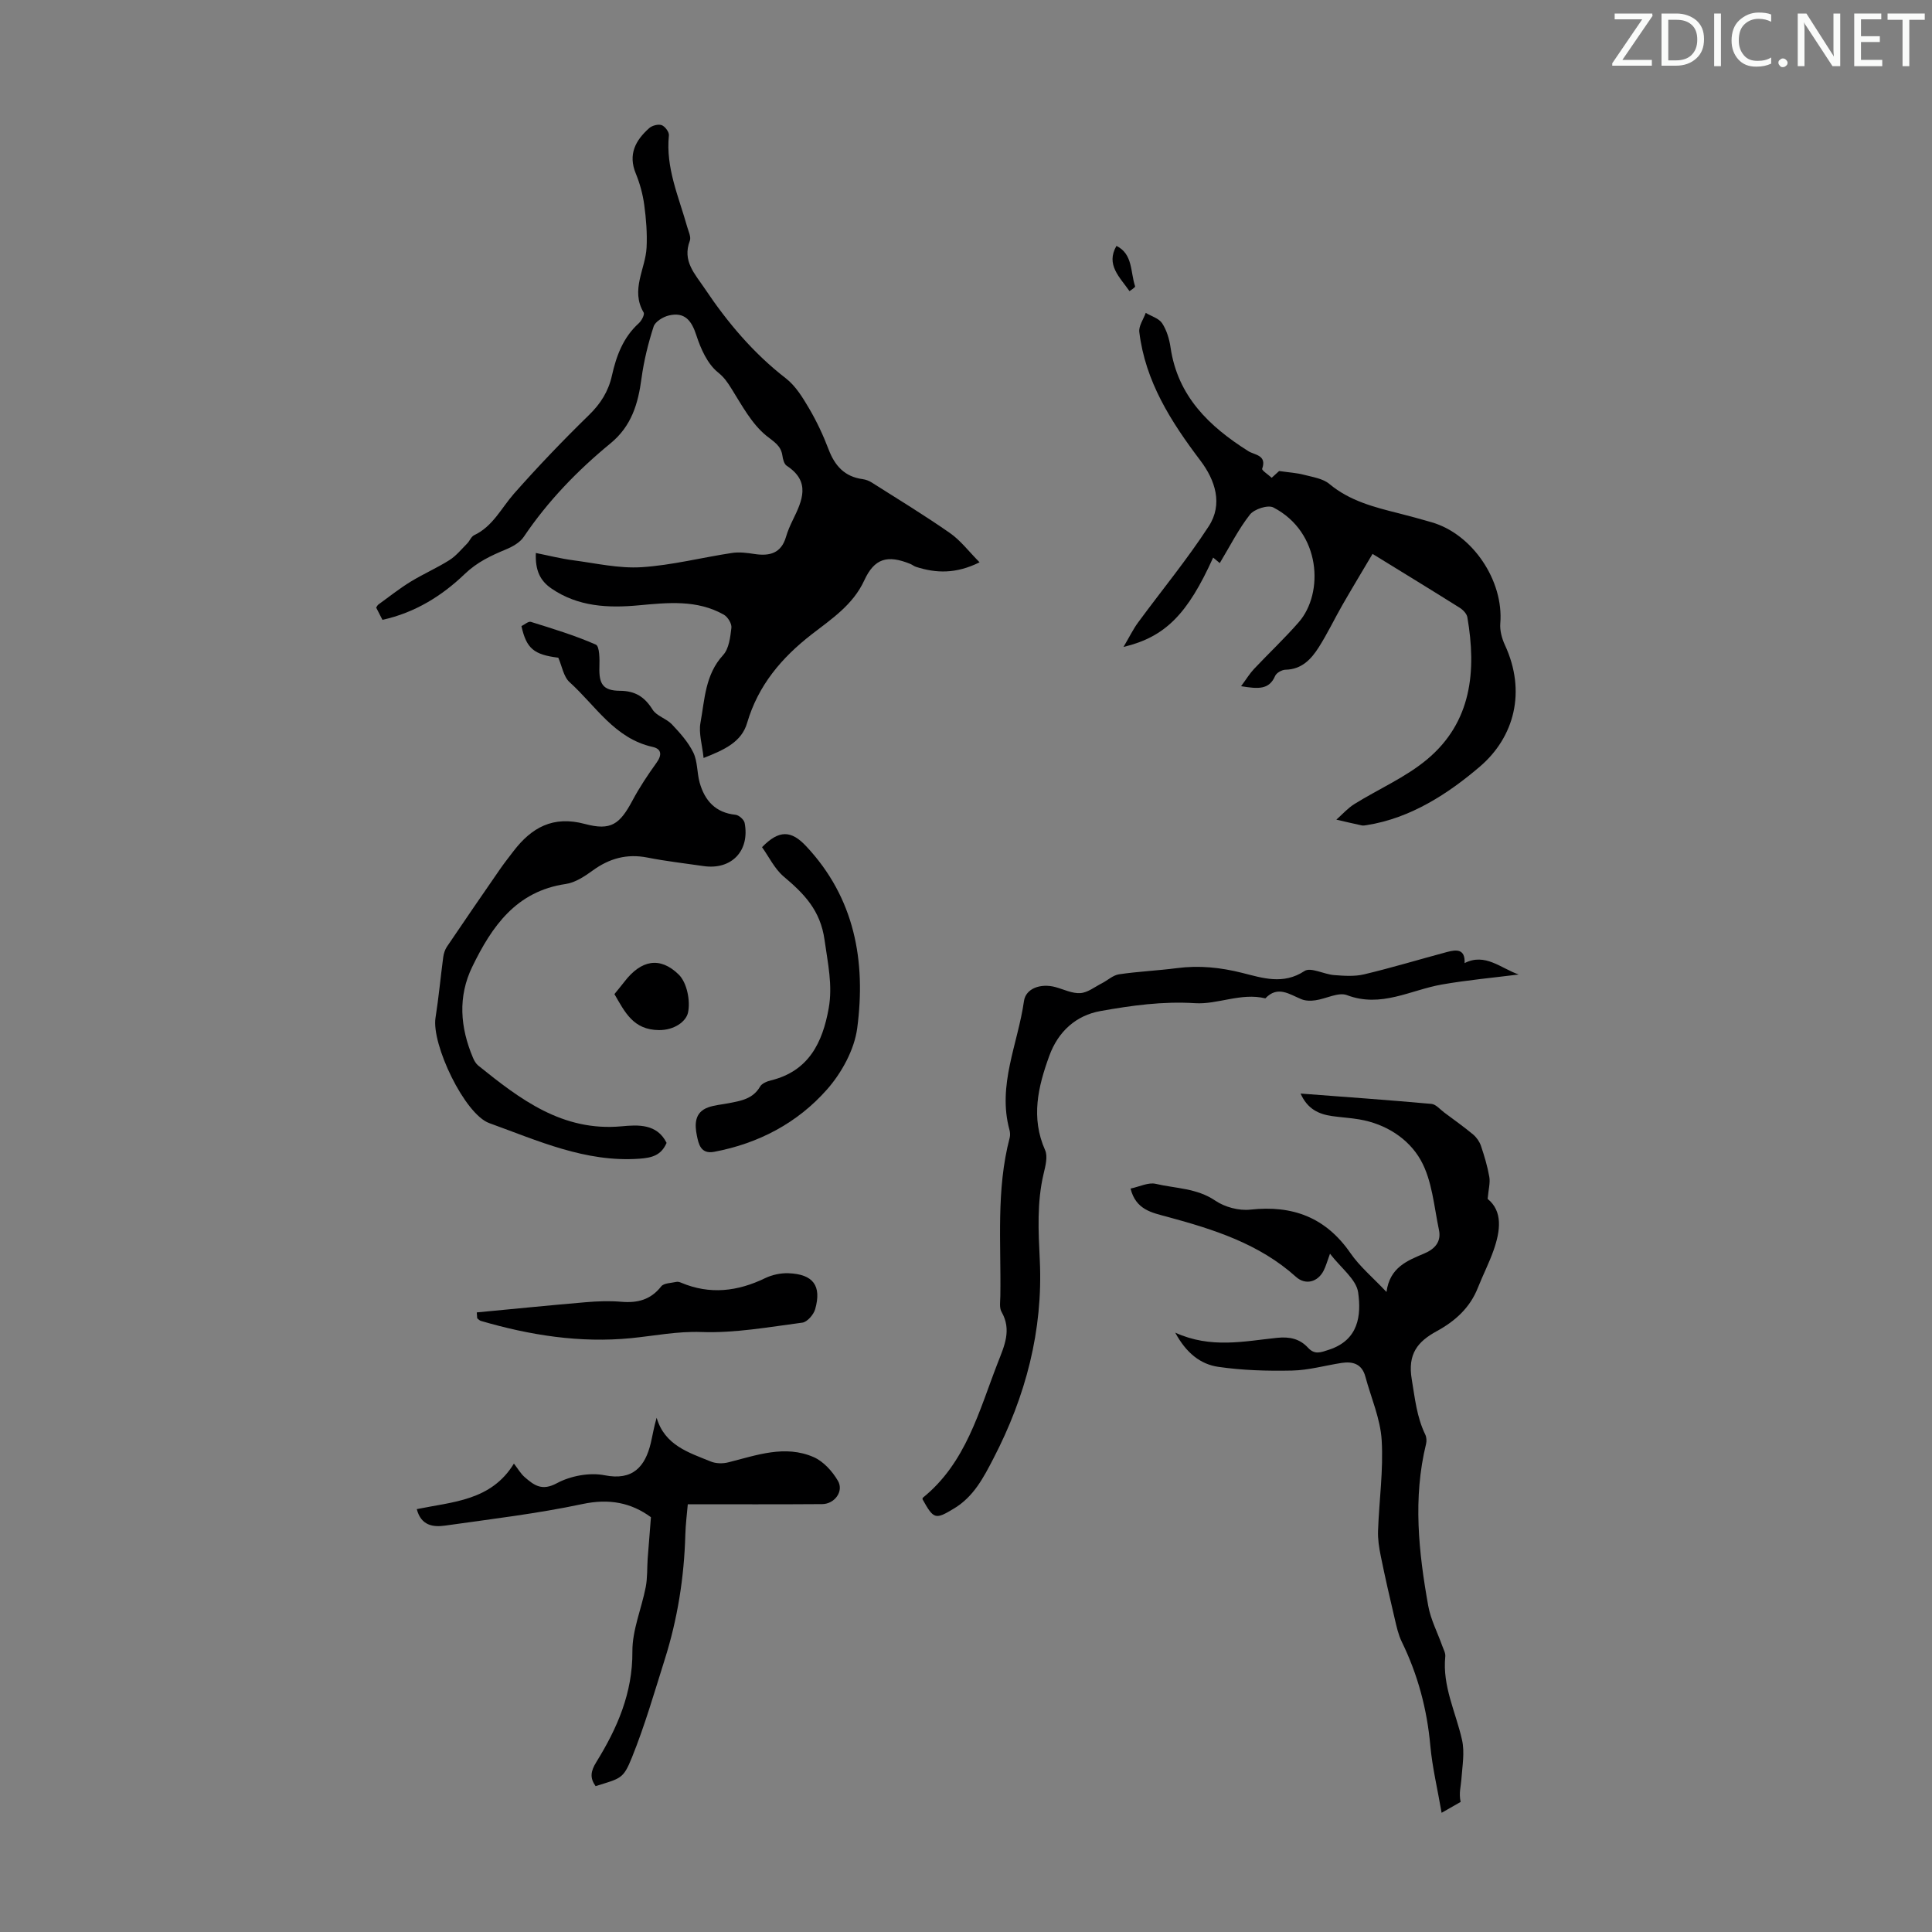
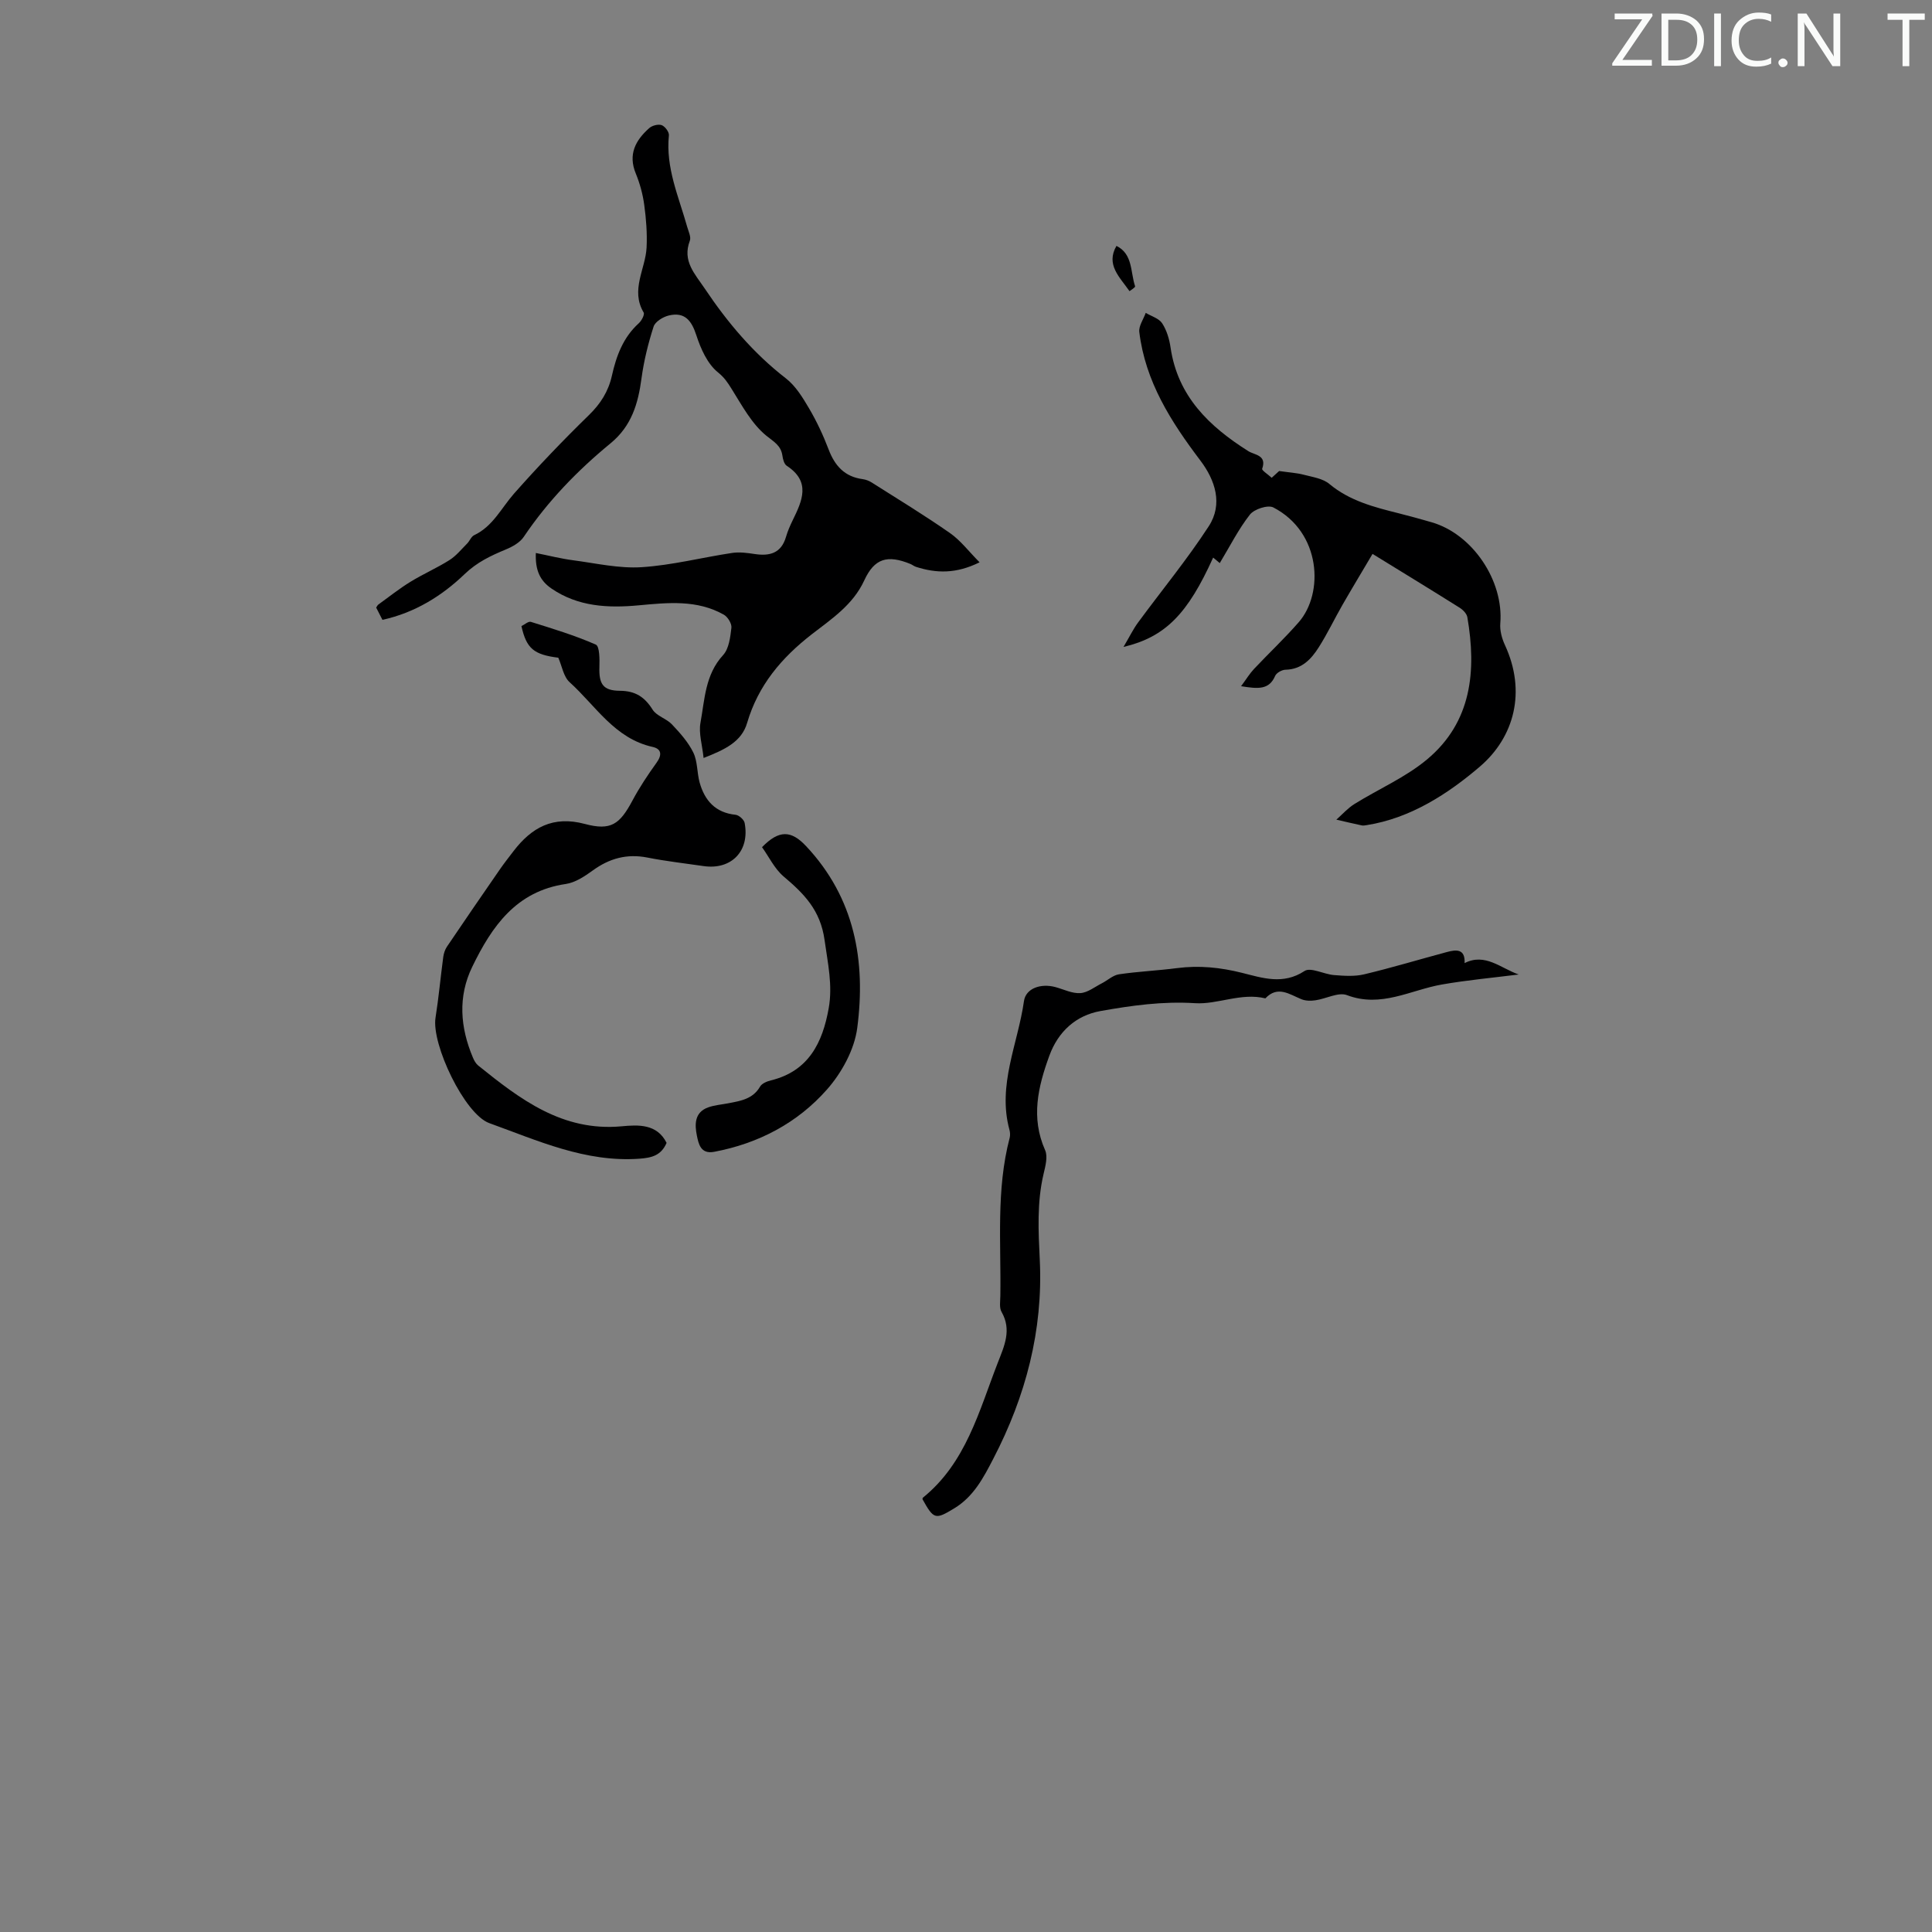
<svg xmlns="http://www.w3.org/2000/svg" enable-background="new 0 0 400 400" viewBox="0 0 400 400">
  <rect x="0" y="0" width="400" height="400" fill="#808080" stroke="none" />
  <path d="m342.2 3.2-6.3 9.2h6.1v1.2h-8.2v-.5l6.2-9.1h-5.7v-1.2h7.8v.4z" fill="#fafbfa" />
  <path d="m344 13.7v-10.9h3.1c1.6 0 3 .5 4.1 1.4 1.1 1 1.6 2.2 1.6 3.9s-.5 3-1.6 4-2.5 1.5-4.2 1.5h-3zm1.4-9.6v8.4h1.6c1.4 0 2.5-.4 3.2-1.1.8-.8 1.2-1.8 1.2-3.2s-.4-2.4-1.2-3.1-1.8-1-3.1-1z" fill="#fafbfa" />
  <path d="m356.3 2.8v10.9h-1.4v-10.9z" fill="#fafbfa" />
  <path d="m366.6 13.2c-.8.4-1.8.6-3 .6-1.6 0-2.8-.5-3.7-1.5s-1.4-2.3-1.4-3.9c0-1.7.5-3.2 1.6-4.2s2.4-1.6 4-1.6c1 0 1.9.1 2.6.4v1.5c-.8-.4-1.6-.6-2.6-.6-1.2 0-2.2.4-3 1.2s-1.1 1.9-1.1 3.3c0 1.3.4 2.3 1.1 3.1s1.6 1.1 2.8 1.1c1.1 0 2-.2 2.8-.7v1.3z" fill="#fafbfa" />
  <path d="m368.2 13c0-.3.1-.5.3-.6.2-.2.4-.3.6-.3.3 0 .5.1.7.3s.3.4.3.6-.1.5-.3.6c-.2.2-.4.3-.7.3s-.5-.1-.6-.3c-.2-.2-.3-.4-.3-.6z" fill="#fafbfa" />
  <path d="m381.1 13.7h-1.7l-5.5-8.4c-.2-.2-.3-.5-.4-.7 0 .2.1.8.1 1.5v7.6h-1.4v-10.9h1.8l5.3 8.3c.3.4.4.6.4.8 0-.3-.1-.8-.1-1.6v-7.5h1.4v10.9z" fill="#fafbfa" />
-   <path d="m389.7 13.7h-5.8v-10.9h5.6v1.2h-4.2v3.5h3.9v1.2h-3.9v3.7h4.4z" fill="#fafbfa" />
  <path d="m398.4 4.1h-3.1v9.6h-1.4v-9.6h-3.1v-1.3h7.7v1.3z" fill="#fafbfa" />
  <g fill="#000001">
    <path d="m145.67 156.93c-.28-2.74-1.04-5.11-.65-7.26.89-4.85.96-9.98 4.69-14.04 1.22-1.33 1.49-3.7 1.72-5.66.1-.85-.76-2.25-1.57-2.71-5.58-3.14-11.58-2.49-17.66-1.93-6.27.58-12.51.3-18.02-3.48-2.34-1.6-3.39-3.74-3.24-7.36 2.7.54 5.2 1.18 7.74 1.51 4.71.62 9.49 1.73 14.16 1.43 6.28-.4 12.48-2.01 18.74-2.95 1.51-.23 3.12-.01 4.64.22 3.14.48 5.53-.15 6.52-3.57.34-1.17.84-2.31 1.38-3.42 1.97-4.03 3.81-7.98-1.24-11.28-.53-.35-.79-1.35-.89-2.09-.31-2.13-1.75-2.85-3.34-4.14-3.02-2.46-5.03-6.25-7.17-9.67-.84-1.35-1.51-2.37-2.86-3.46-2.16-1.75-3.54-4.86-4.45-7.66-.99-3.06-2.41-4.86-5.67-4.1-1.21.28-2.85 1.28-3.18 2.31-1.12 3.47-2.01 7.07-2.5 10.69-.7 5.24-2.04 9.88-6.42 13.48-6.84 5.62-12.98 11.96-17.97 19.37-.79 1.17-2.31 2.02-3.68 2.59-3.13 1.31-5.93 2.59-8.61 5.16-4.6 4.42-10.22 7.95-16.96 9.42-.44-.87-.89-1.73-1.3-2.54.21-.3.29-.51.45-.62 2.2-1.59 4.33-3.29 6.64-4.71 2.62-1.61 5.47-2.85 8.07-4.49 1.4-.88 2.49-2.25 3.68-3.44.53-.54.84-1.44 1.46-1.73 3.87-1.83 5.61-5.61 8.24-8.6 4.95-5.6 10.13-11.02 15.49-16.24 2.44-2.37 4.05-4.92 4.78-8.19.91-4.07 2.32-7.91 5.56-10.84.58-.52 1.26-1.81 1.01-2.23-2.77-4.68.39-9 .61-13.47.14-2.93-.09-5.91-.49-8.83-.3-2.2-.9-4.41-1.74-6.46-1.65-3.98-.06-6.9 2.78-9.42.61-.54 1.86-.86 2.57-.61.69.25 1.57 1.43 1.5 2.11-.7 6.72 2.04 12.72 3.78 18.93.27.96.85 2.12.55 2.9-1.59 4.2 1.03 6.82 3.09 9.89 4.71 7.03 10.05 13.37 16.79 18.59 2.02 1.56 3.49 3.98 4.82 6.24 1.58 2.69 2.92 5.55 4.03 8.47 1.29 3.4 3.32 5.66 7.05 6.16.65.09 1.32.34 1.87.69 5.44 3.45 10.95 6.8 16.22 10.48 2.18 1.52 3.86 3.77 6.12 6.05-4.88 2.42-8.99 2.28-13.16.94-.42-.13-.78-.45-1.19-.61-4.72-1.92-7.42-1.16-9.52 3.41-2.34 5.08-6.78 7.99-10.87 11.16-6.28 4.88-11.09 10.57-13.38 18.33-1.13 3.92-4.61 5.56-9.02 7.28z" />
-     <path d="m287.06 267.49c.67-5.11 4.34-6.5 7.8-7.96 2.31-.97 3.56-2.52 3.06-4.89-1.03-4.89-1.41-10.25-3.77-14.44-2.52-4.47-7.24-7.51-12.72-8.44-1.87-.32-3.78-.42-5.66-.69-2.73-.4-5.06-1.43-6.5-4.66 9.35.71 18.23 1.34 27.09 2.14.93.08 1.79 1.14 2.66 1.79 2.01 1.5 4.06 2.95 5.98 4.55.7.59 1.31 1.46 1.61 2.33.71 2.11 1.36 4.27 1.74 6.46.21 1.21-.17 2.52-.35 4.54 3.16 2.56 2.66 6.59 1.22 10.67-.93 2.63-2.21 5.12-3.24 7.72-1.65 4.18-4.71 6.91-8.56 9.02-3.87 2.12-6.03 4.65-5.13 9.96.66 3.93 1.03 7.78 2.79 11.41.27.55.32 1.34.17 1.95-2.74 11.22-1.54 22.4.45 33.52.51 2.84 1.92 5.52 2.9 8.28.26.73.71 1.51.63 2.22-.63 6.14 2.19 11.54 3.47 17.28.58 2.59.05 5.45-.14 8.18-.1 1.42-.55 2.81-.15 4.64-1.12.64-2.24 1.28-3.94 2.25-.85-4.95-1.93-9.4-2.34-13.92-.68-7.56-2.59-14.69-5.91-21.49-.72-1.48-1.08-3.16-1.46-4.78-1.02-4.31-2.01-8.64-2.89-12.98-.35-1.72-.63-3.51-.56-5.25.22-6.25 1.13-12.53.75-18.74-.27-4.44-2.2-8.78-3.38-13.16-.7-2.59-2.56-3.18-4.92-2.82-3.42.53-6.82 1.51-10.25 1.58-5.09.11-10.25-.04-15.28-.77-3.67-.53-6.63-2.85-8.91-7.08 7.4 3.36 14.28 1.77 21.12 1.07 2.53-.26 4.64.18 6.36 2.04 1.4 1.52 2.62 1 4.4.41 6.1-2.02 6.66-7.11 5.99-11.85-.39-2.72-3.55-5.04-5.83-8.01-.61 1.66-.86 2.61-1.3 3.47-1.22 2.43-3.79 3.08-5.74 1.32-7.65-6.89-17.1-9.85-26.74-12.46-3.07-.83-6.42-1.42-7.51-5.82 1.86-.39 3.68-1.33 5.2-.98 4.14.97 8.52.88 12.34 3.48 1.97 1.34 4.9 2.12 7.26 1.86 8.77-.96 15.62 1.61 20.73 9.01 1.92 2.78 4.63 5.04 7.46 8.04z" />
    <path d="m256.95 142.07c1.11-1.49 1.79-2.63 2.68-3.57 3.06-3.25 6.33-6.32 9.26-9.68 5.24-6 4.66-18.62-5.26-23.76-1.12-.58-3.95.34-4.84 1.47-2.37 3.02-4.12 6.52-6.25 10.05-.22-.18-.78-.65-1.37-1.14-5.25 11.63-9.87 16.44-18.56 18.5 1.26-2.13 2-3.68 3.01-5.05 4.88-6.64 10.15-13.03 14.63-19.92 2.99-4.59 1.36-9.55-1.74-13.64-6.07-8.02-11.39-16.34-12.63-26.59-.15-1.25.86-2.64 1.33-3.96 1.16.69 2.73 1.13 3.4 2.15.94 1.44 1.49 3.28 1.74 5.01 1.48 10.12 8 16.35 16.11 21.47 1.27.8 3.87.78 2.86 3.64-.12.33 1.2 1.16 1.97 1.87.78-.71 1.49-1.36 1.54-1.4 2.16.31 3.67.39 5.1.77 1.82.48 3.94.77 5.29 1.9 4.22 3.52 9.26 4.8 14.36 6.08 2.27.57 4.54 1.2 6.79 1.85 8.5 2.43 14.98 12.1 14.25 20.94-.12 1.46.32 3.11.95 4.47 4.5 9.7 1.91 19.11-5.16 25.17-6.47 5.54-14.31 10.71-23.48 12.14-.33.05-.69.12-1 .05-1.76-.37-3.5-.79-5.25-1.19 1.23-1.09 2.35-2.37 3.73-3.23 5.01-3.12 10.6-5.52 15.07-9.26 9.23-7.73 10.23-18.3 8.32-29.42-.13-.74-.91-1.54-1.6-1.97-5.77-3.63-11.58-7.17-18.03-11.14-2.11 3.57-4.21 7.05-6.23 10.56-1.66 2.9-3.1 5.93-4.89 8.75-1.57 2.48-3.53 4.6-6.9 4.67-.75.01-1.88.65-2.15 1.29-1.25 2.88-3.48 2.7-7.05 2.12z" />
    <path d="m138.01 236.62c-1.13 2.61-3.05 3.09-5.66 3.28-11.16.79-21.01-3.75-31.05-7.37-5.12-1.85-12-16.34-11.13-21.82.66-4.17 1.04-8.38 1.6-12.57.1-.73.35-1.51.75-2.12 3.62-5.36 7.29-10.7 10.97-16.02.89-1.29 1.86-2.51 2.81-3.76 3.76-4.92 8.21-7.41 14.79-5.65 5.41 1.45 7.23.06 9.85-4.84 1.45-2.72 3.18-5.32 4.98-7.82 1.18-1.63 1.06-2.88-.81-3.29-7.87-1.75-11.79-8.54-17.18-13.4-1.26-1.14-1.58-3.34-2.34-5.07-5.07-.63-6.6-1.9-7.63-6.54.63-.3 1.43-1.04 1.95-.88 4.54 1.42 9.11 2.8 13.45 4.71.79.35.79 3.05.74 4.65-.11 3.5.73 4.89 4.26 4.91 3.18.02 5.11 1.28 6.76 3.91.83 1.32 2.86 1.84 4 3.05 1.68 1.78 3.38 3.68 4.43 5.84.89 1.84.74 4.16 1.3 6.19 1.05 3.74 3.27 6.25 7.43 6.68.71.07 1.76 1.01 1.89 1.69 1.11 5.81-2.75 9.78-8.52 8.93-3.87-.57-7.77-1-11.6-1.76-4.26-.84-7.89.17-11.34 2.68-1.67 1.21-3.61 2.5-5.57 2.79-10.28 1.49-15.31 8.79-19.36 17.13-3.02 6.21-2.5 12.57.13 18.81.25.6.6 1.24 1.09 1.64 8.69 7 17.45 13.71 29.69 12.59 3.42-.32 7.33-.56 9.32 3.43z" />
    <path d="m191 310.41c.02-.11-.01-.26.05-.31 8.96-7.23 11.63-17.94 15.54-27.98 1.33-3.43 2.92-6.76.77-10.51-.5-.87-.26-2.19-.25-3.31.17-10.93-.9-21.94 1.93-32.72.13-.51.1-1.13-.04-1.65-2.54-9.28 1.75-17.81 3-26.66.37-2.65 3.49-3.73 6.53-2.9 1.72.47 3.47 1.36 5.15 1.24 1.52-.1 2.97-1.28 4.43-2.02 1.2-.61 2.31-1.68 3.56-1.87 3.98-.59 8.02-.76 12-1.28 4.6-.6 9-.15 13.53.99 4.16 1.04 8.47 2.52 12.88-.39 1.28-.85 4.03.68 6.12.84 2.06.16 4.23.32 6.21-.15 5.76-1.37 11.43-3.09 17.15-4.62 1.93-.52 3.81-.72 3.67 2.29 4.25-2.17 7.49 1.07 11.2 2.36-5.3.67-10.63 1.15-15.89 2.07-6.5 1.13-12.59 4.89-19.67 2.2-1.78-.67-4.32.76-6.53 1.07-.94.14-2.04.13-2.89-.22-2.5-1.02-4.91-2.89-7.47-.18-5.01-1.23-9.88 1.3-14.55 1-6.72-.43-13.14.48-19.56 1.62-5.08.9-8.78 4.22-10.62 9.27-2.34 6.42-3.86 12.81-.87 19.54.59 1.33.06 3.3-.31 4.88-1.41 5.95-1.08 11.88-.79 17.95.68 14.47-2.91 28.11-9.59 40.98-2.08 4.02-4.11 7.93-8.16 10.37-3.87 2.34-4.2 2.29-6.53-1.9z" />
-     <path d="m134.77 314.12c-4.1-3.01-8.64-3.9-14.15-2.73-9.38 1.99-18.95 3.12-28.47 4.47-2.49.35-4.97.01-5.86-3.41 7.4-1.53 15.39-1.71 20.11-9.43.79 1.01 1.4 2.1 2.29 2.86 1.91 1.64 3.52 2.87 6.61 1.2 2.82-1.52 6.77-2.26 9.89-1.64 5.85 1.16 8.39-1.81 9.55-6.68.38-1.61.63-3.26 1.21-5.23 1.68 5.73 6.65 7.2 11.23 9.07 1.06.43 2.49.45 3.62.16 5.84-1.47 11.72-3.67 17.66-1.08 2.03.89 3.88 2.94 5.03 4.92 1.25 2.15-.69 4.79-3.26 4.81-9.14.07-18.28.03-27.83.03-.17 1.97-.45 4.13-.51 6.3-.24 8.82-1.61 17.46-4.27 25.86-2.14 6.79-4.12 13.66-6.78 20.25-1.81 4.5-2.29 4.31-7.53 5.95-1.21-1.7-1.04-3.06.15-4.98 4.32-6.99 7.53-14.28 7.47-22.9-.03-4.44 1.89-8.87 2.76-13.33.37-1.91.27-3.9.4-5.85.22-2.72.44-5.45.68-8.62z" />
    <path d="m157.77 175.4c3.53-3.63 6.05-3.49 9.11-.23 10.1 10.74 12.42 23.83 10.6 37.68-.59 4.49-3.23 9.29-6.29 12.75-6.1 6.9-14.13 11.14-23.33 12.87-2.81.53-3.23-1.66-3.58-3.36-.46-2.27-.52-4.8 2.31-5.83 1.35-.49 2.83-.59 4.26-.87 2.52-.49 5.03-.87 6.52-3.45.37-.65 1.43-1.08 2.25-1.28 7.81-1.92 10.68-7.81 11.95-14.91.86-4.78-.19-9.37-.85-14.13-.86-6.23-4.28-9.63-8.52-13.21-1.85-1.59-3-4.04-4.43-6.03z" />
-     <path d="m98.71 271.72c7.52-.71 15.03-1.47 22.56-2.11 2.45-.21 4.94-.3 7.38-.09 3.34.28 6.06-.4 8.24-3.18.55-.71 2.06-.69 3.15-.94.3-.07.68.04.98.17 5.95 2.51 11.69 1.82 17.39-.94 1.45-.7 3.23-1.08 4.83-1.02 5.12.19 6.91 2.58 5.53 7.45-.32 1.12-1.64 2.65-2.66 2.78-6.94.91-13.95 2.19-20.88 1.94-5.02-.18-9.72.79-14.56 1.27-10.61 1.04-20.95-.6-31.11-3.57-.28-.08-.51-.35-.76-.54-.04-.4-.07-.81-.09-1.22z" />
-     <path d="m127.21 205.82c.73-.91 1.44-1.75 2.11-2.62 3.38-4.38 7.28-5.26 11.2-1.43 1.7 1.66 2.45 5.42 1.93 7.86-.4 1.88-2.86 3.67-6.03 3.64-5.33-.05-7.05-3.74-9.21-7.45z" />
    <path d="m233.85 60.28c-2.02-2.91-4.95-5.47-2.7-9.37 3.43 1.69 2.87 5.43 3.86 8.36.08.23-.97.85-1.16 1.01z" />
  </g>
</svg>